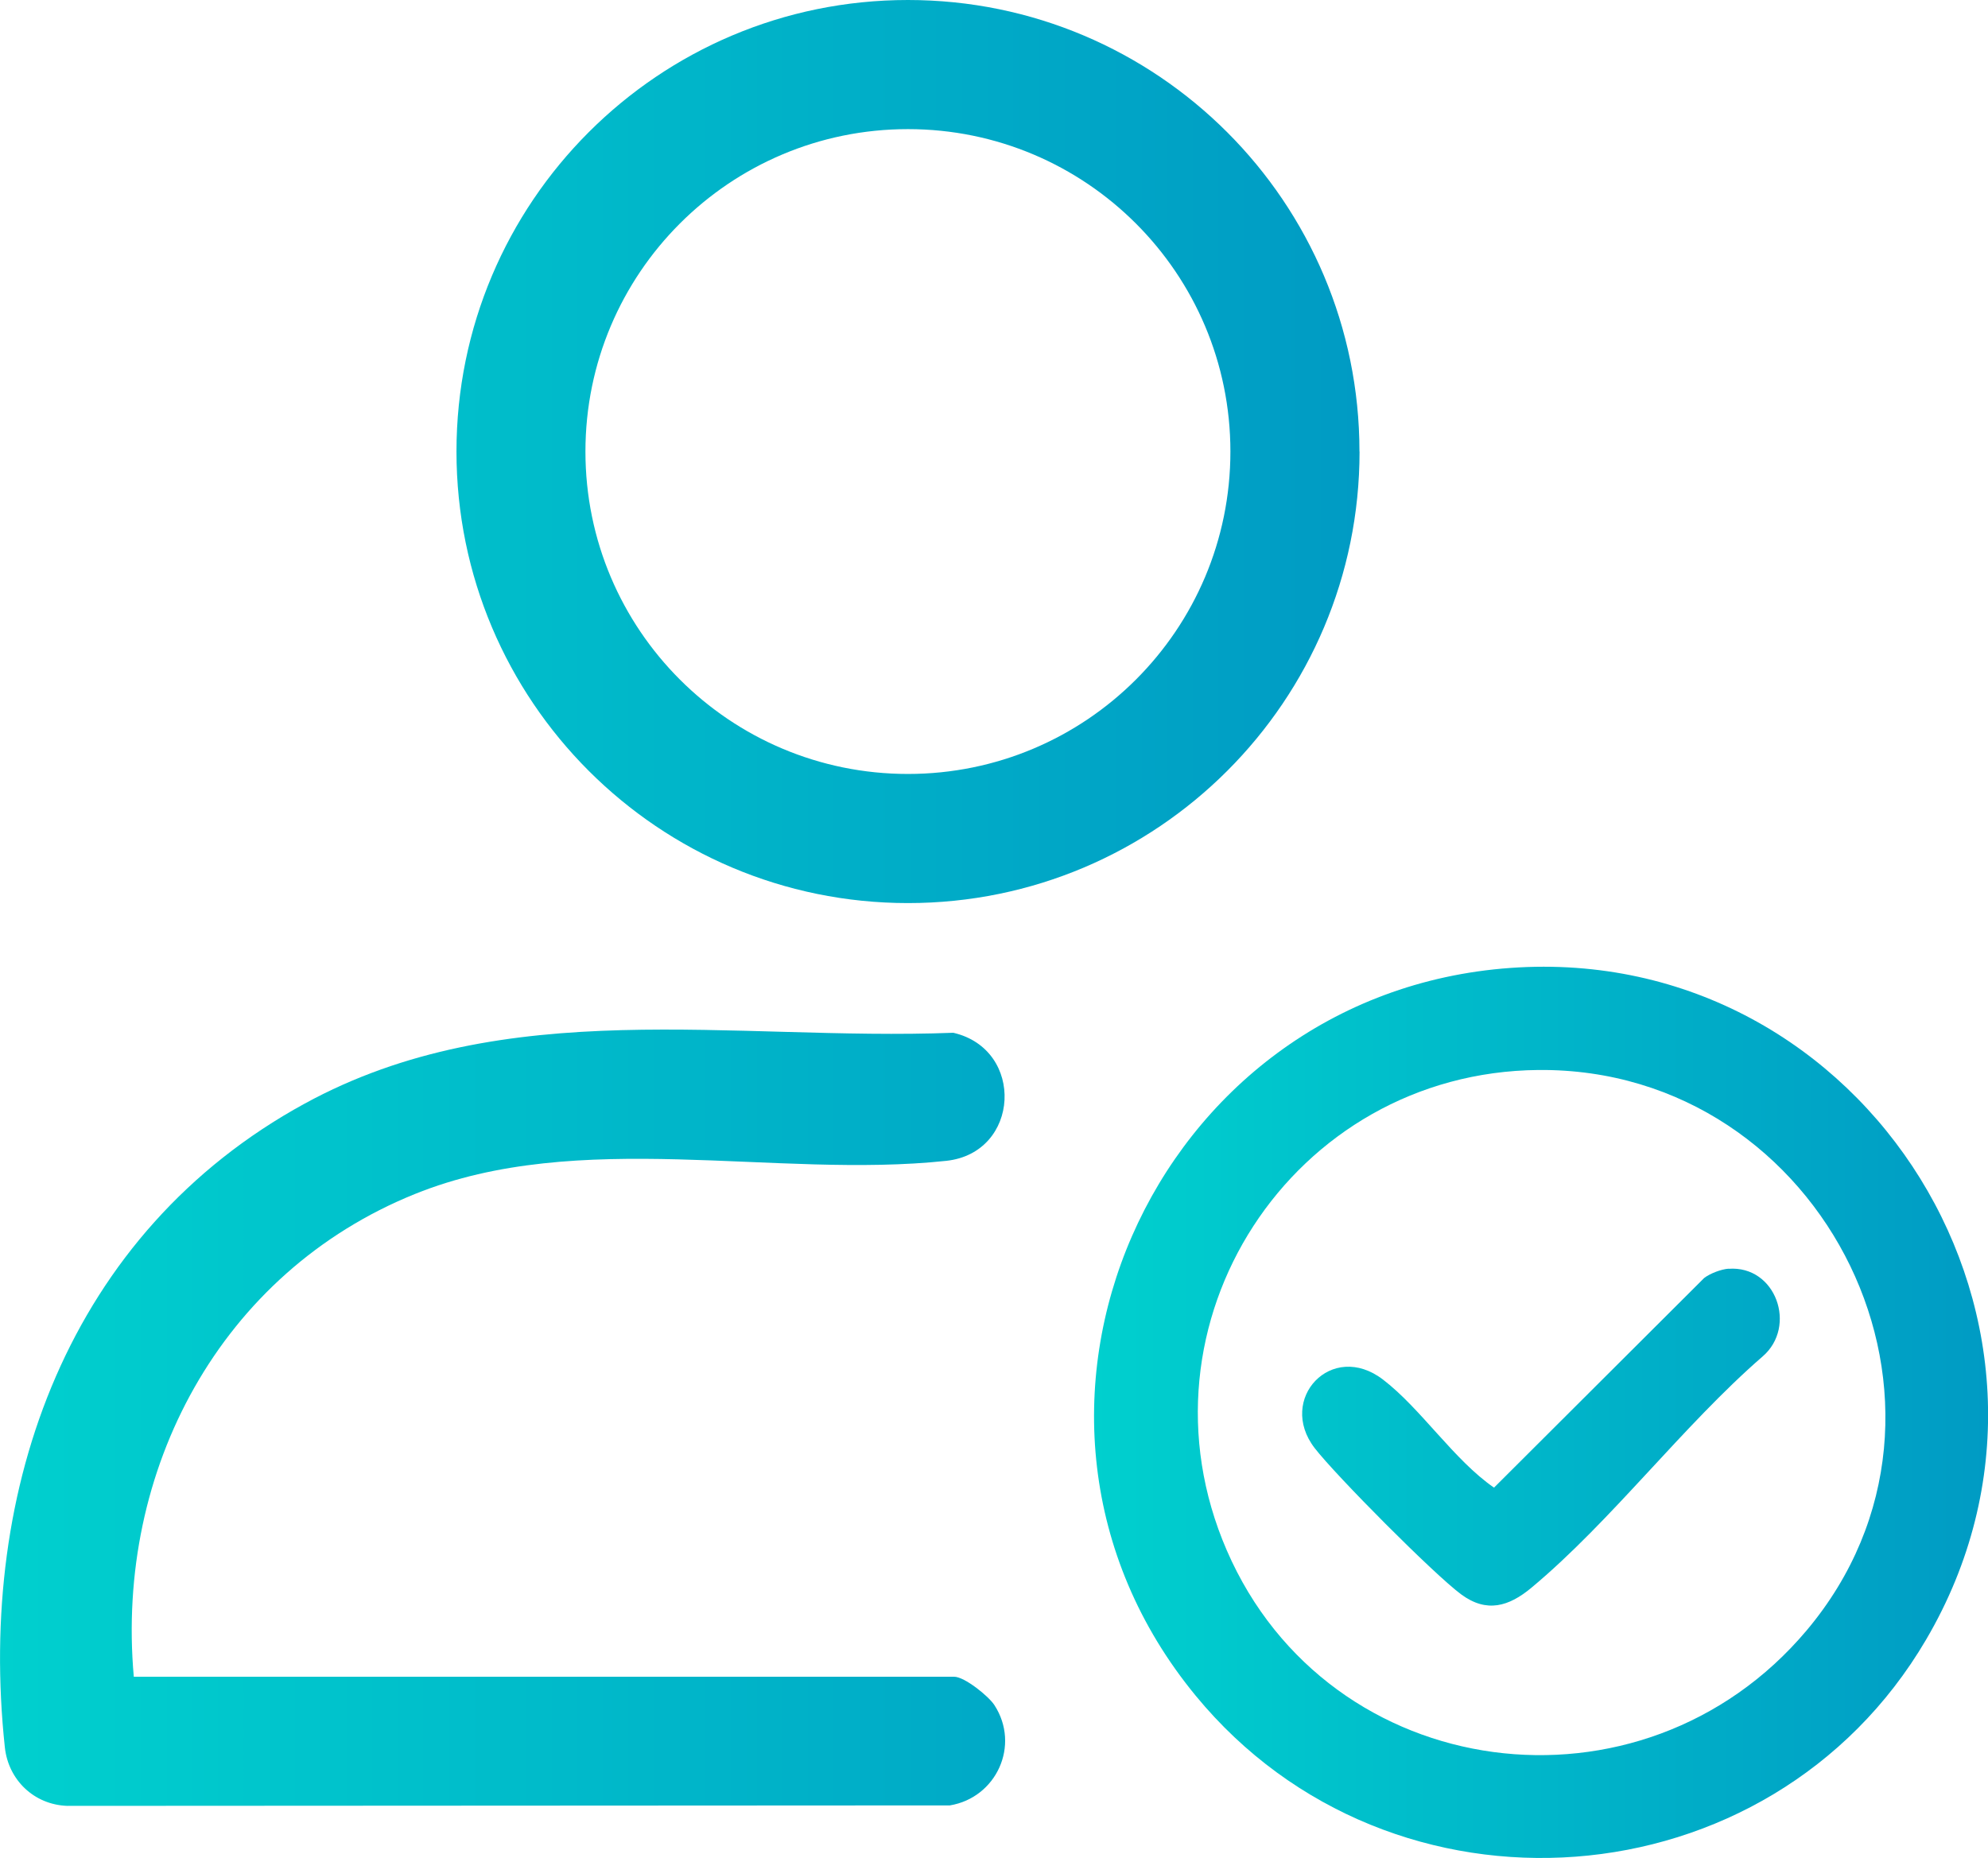
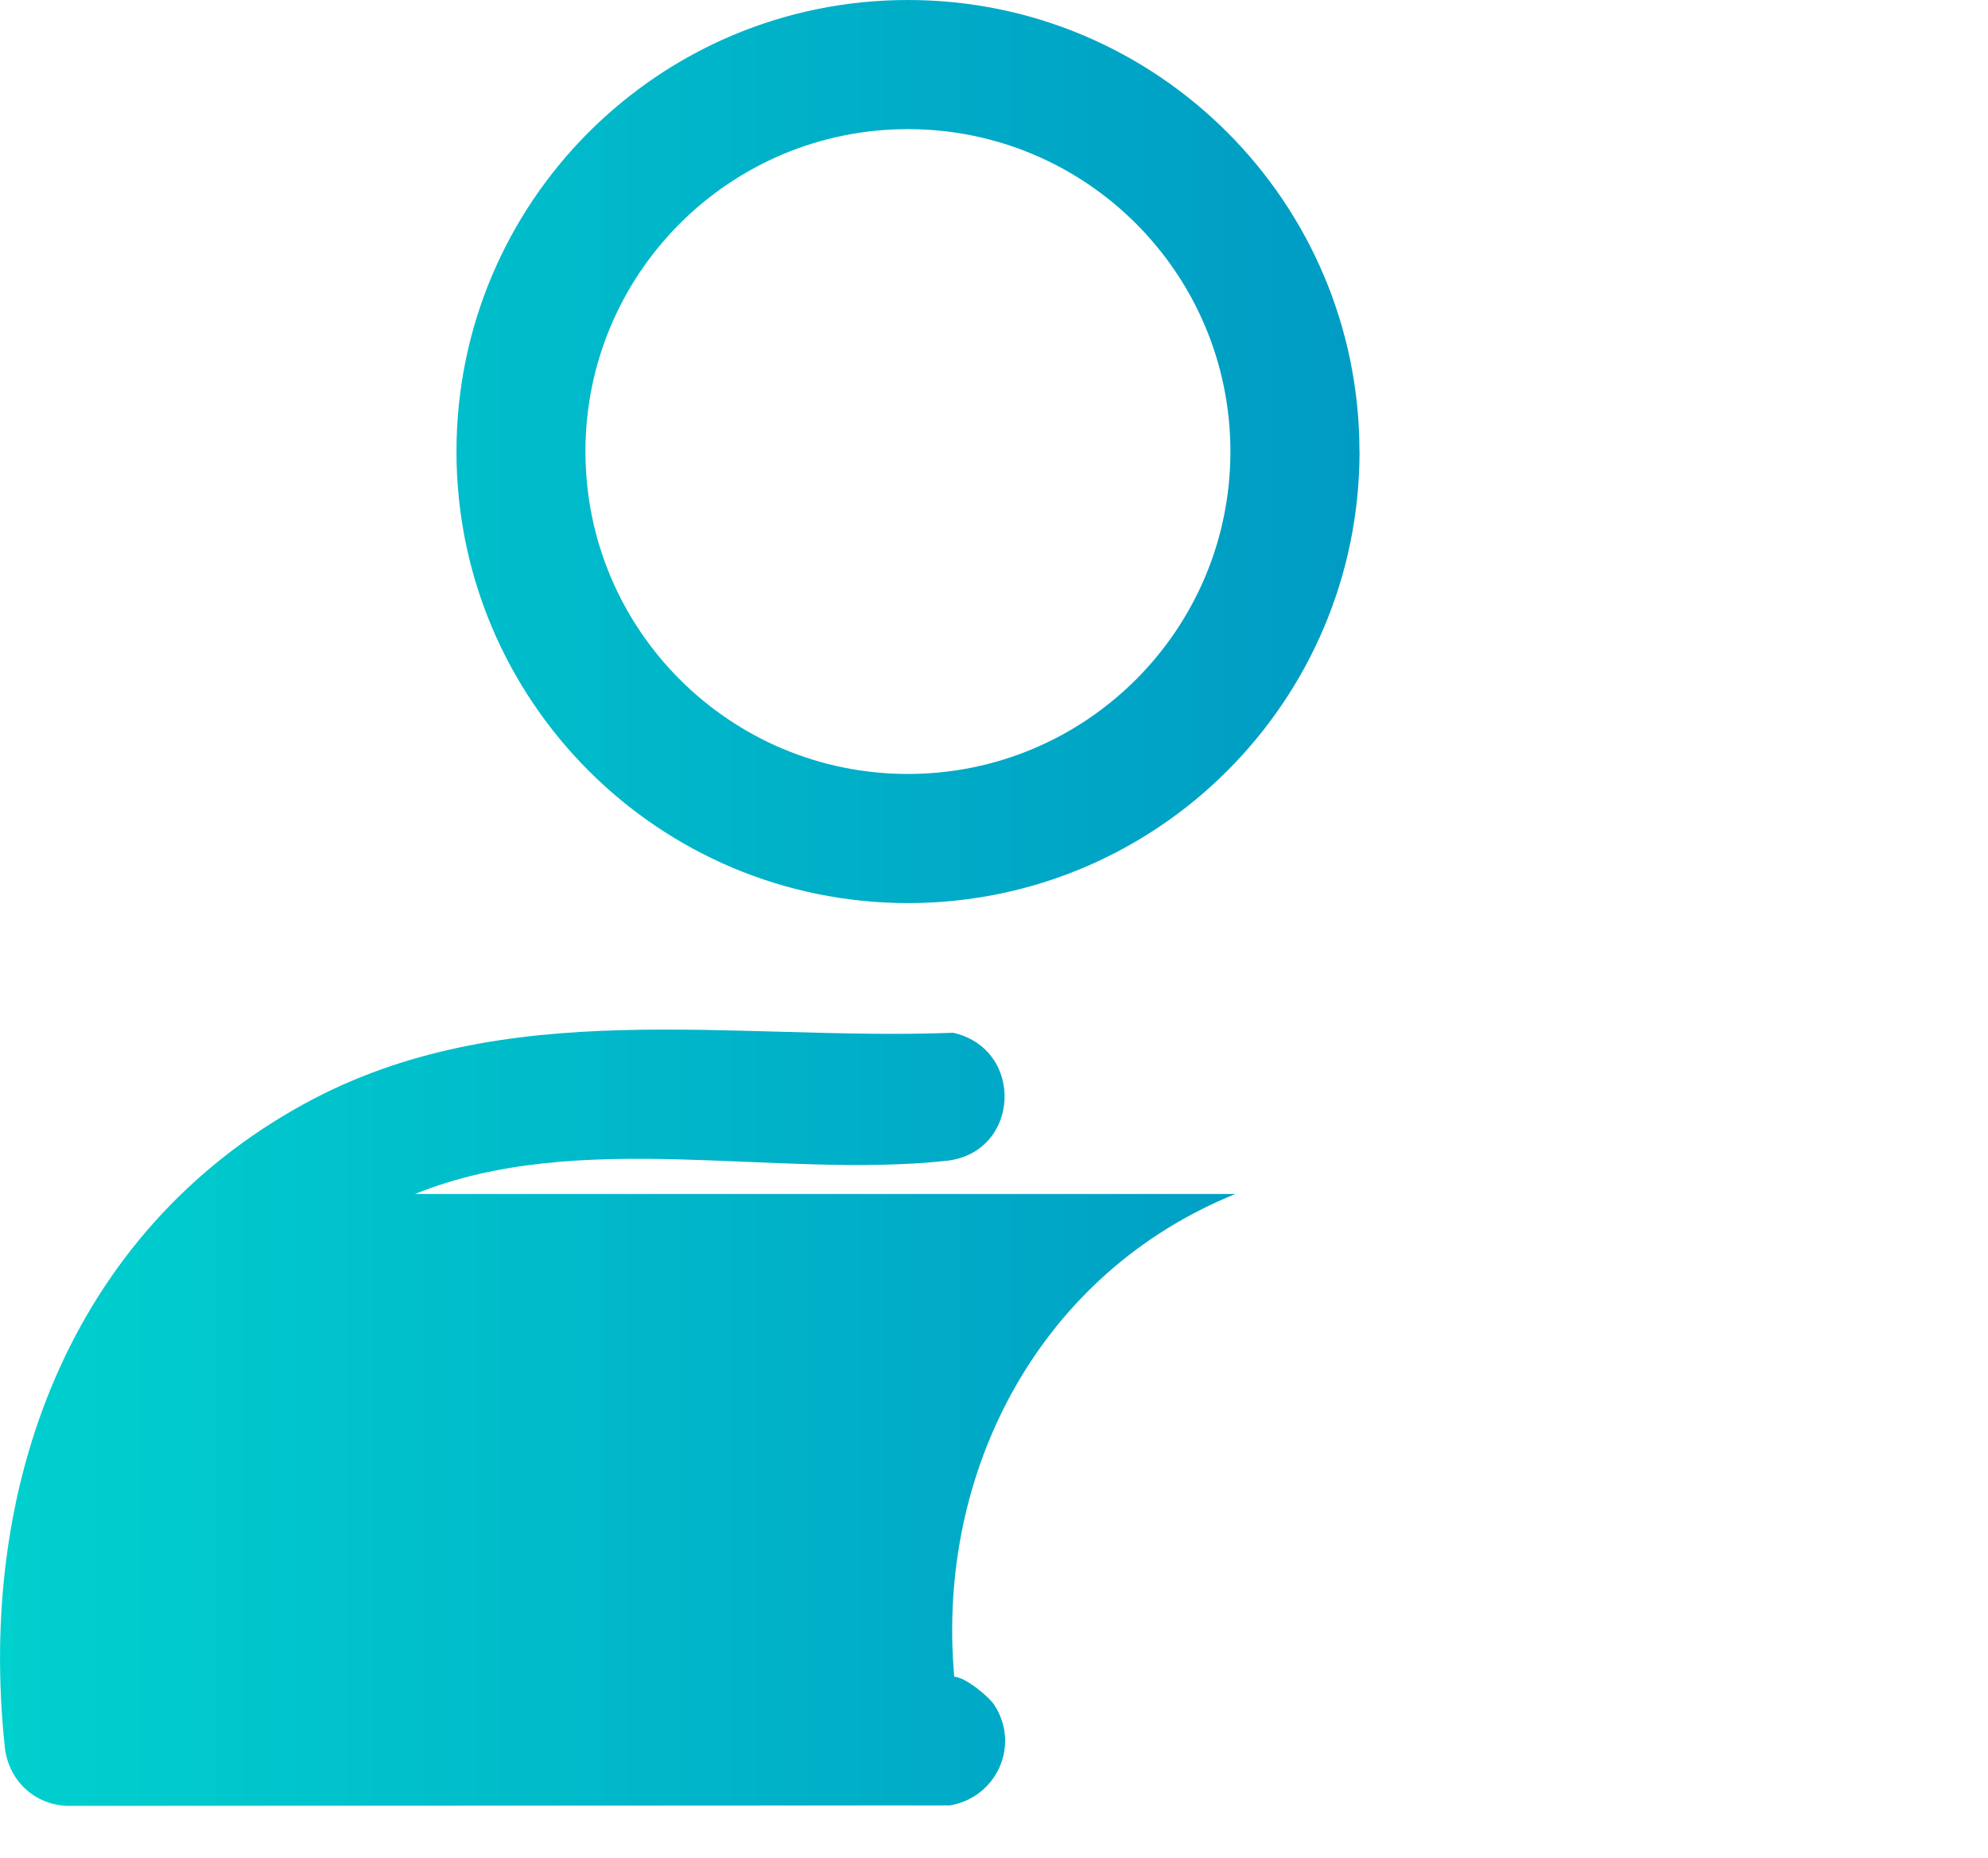
<svg xmlns="http://www.w3.org/2000/svg" xmlns:xlink="http://www.w3.org/1999/xlink" id="Layer_2" data-name="Layer 2" viewBox="0 0 209.35 195.7">
  <defs>
    <style>
      .cls-1 {
        fill: url(#New_Gradient_Swatch_1-2);
      }

      .cls-2 {
        fill: url(#New_Gradient_Swatch_1);
      }
    </style>
    <linearGradient id="New_Gradient_Swatch_1" data-name="New Gradient Swatch 1" x1="0" y1="95.11" x2="143.17" y2="95.11" gradientUnits="userSpaceOnUse">
      <stop offset="0" stop-color="#00d0ce" />
      <stop offset="1" stop-color="#009bc4" />
    </linearGradient>
    <linearGradient id="New_Gradient_Swatch_1-2" data-name="New Gradient Swatch 1" x1="115.21" y1="148.76" x2="209.35" y2="148.76" xlink:href="#New_Gradient_Swatch_1" />
  </defs>
  <g id="Layer_1-2" data-name="Layer 1">
    <g>
-       <path id="DBeb9y" class="cls-2" d="M143.17,47.56c0,26.26-21.29,47.56-47.55,47.56s-47.55-21.29-47.55-47.56S69.35,0,95.61,0s47.55,21.29,47.55,47.56ZM129.57,47.56c0-18.75-15.2-33.96-33.96-33.96s-33.96,15.2-33.96,33.96,15.2,33.96,33.96,33.96,33.96-15.2,33.96-33.96ZM43.7,125.76c17.29-6.99,37.96-1.57,55.94-3.49,7.8-.83,8.33-11.74.75-13.49-23.21.89-47.13-4.12-68.32,7.47C7.28,129.8-2.42,156.65.51,184.04c.37,3.44,3.07,6.04,6.56,6.17l92.96-.05c4.89-.81,7.44-6.32,4.69-10.56-.62-.96-3.16-2.99-4.23-2.99H14.09c-1.94-21.76,9.11-42.57,29.61-50.85Z" />
-       <path id="BUxW6H" class="cls-1" d="M125.91,178.6c20.6,25.05,60.46,22.14,76.91-5.88,19.13-32.58-6.2-73.45-43.75-70.77-37.78,2.69-57.47,47.09-33.16,76.65ZM190.25,171.73c-17.34,20.61-50.31,16.35-61.06-8.43-10.35-23.87,6.88-50.37,32.82-50.6,30.22-.27,47.92,35.64,28.24,59.03ZM182.03,133.64c4.99-.37,7.25,6.07,3.59,9.23-8.4,7.29-15.93,17.35-24.37,24.38-2.35,1.95-4.68,2.67-7.37.69-2.85-2.1-13.22-12.54-15.44-15.42-3.97-5.16,1.8-11.35,7.2-7.21,4,3.06,7.47,8.47,11.69,11.38l22.13-22.08c.64-.49,1.79-.92,2.56-.98Z" />
+       <path id="DBeb9y" class="cls-2" d="M143.17,47.56c0,26.26-21.29,47.56-47.55,47.56s-47.55-21.29-47.55-47.56S69.35,0,95.61,0s47.55,21.29,47.55,47.56ZM129.57,47.56c0-18.75-15.2-33.96-33.96-33.96s-33.96,15.2-33.96,33.96,15.2,33.96,33.96,33.96,33.96-15.2,33.96-33.96ZM43.7,125.76c17.29-6.99,37.96-1.57,55.94-3.49,7.8-.83,8.33-11.74.75-13.49-23.21.89-47.13-4.12-68.32,7.47C7.28,129.8-2.42,156.65.51,184.04c.37,3.44,3.07,6.04,6.56,6.17l92.96-.05c4.89-.81,7.44-6.32,4.69-10.56-.62-.96-3.16-2.99-4.23-2.99c-1.94-21.76,9.11-42.57,29.61-50.85Z" />
    </g>
  </g>
</svg>